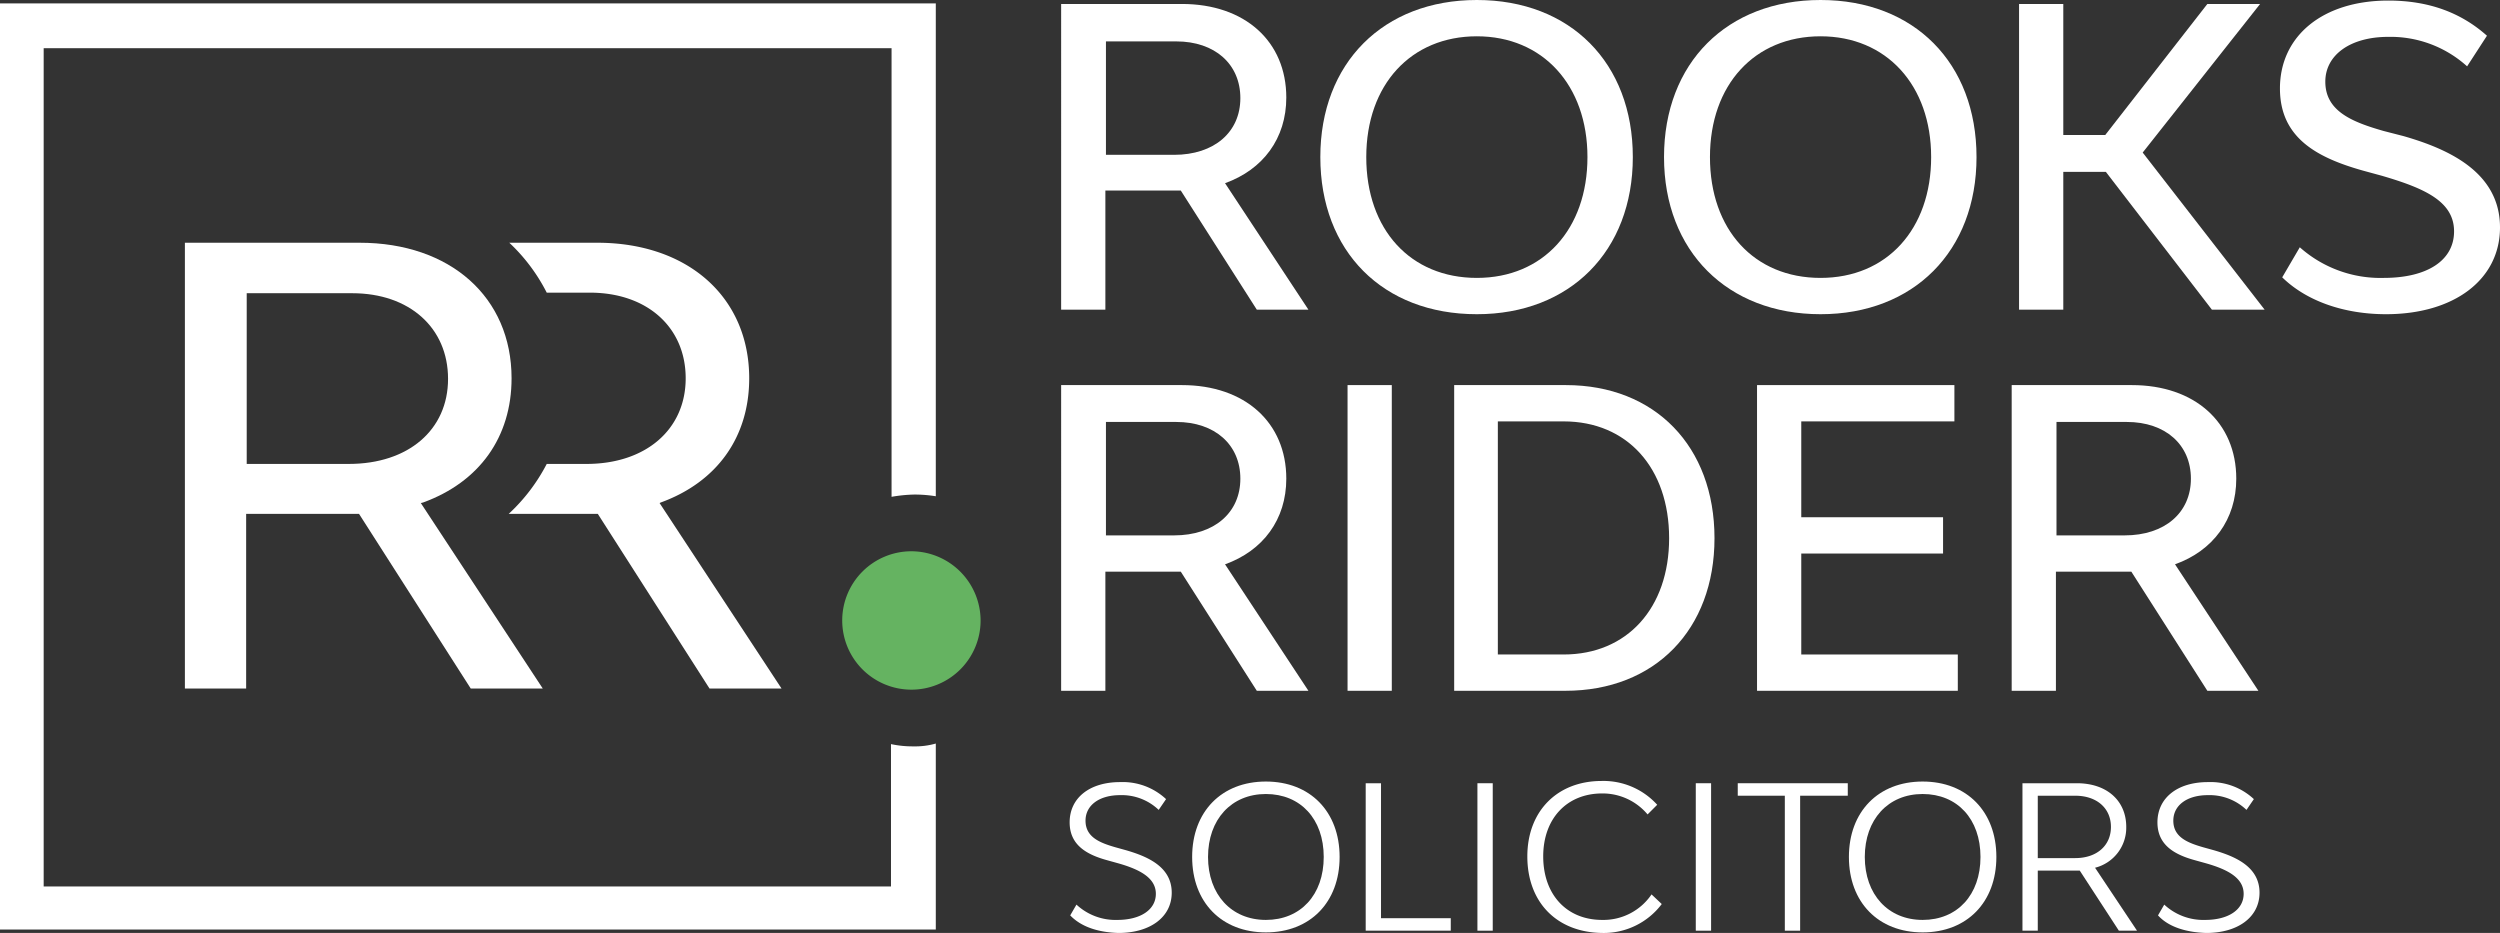
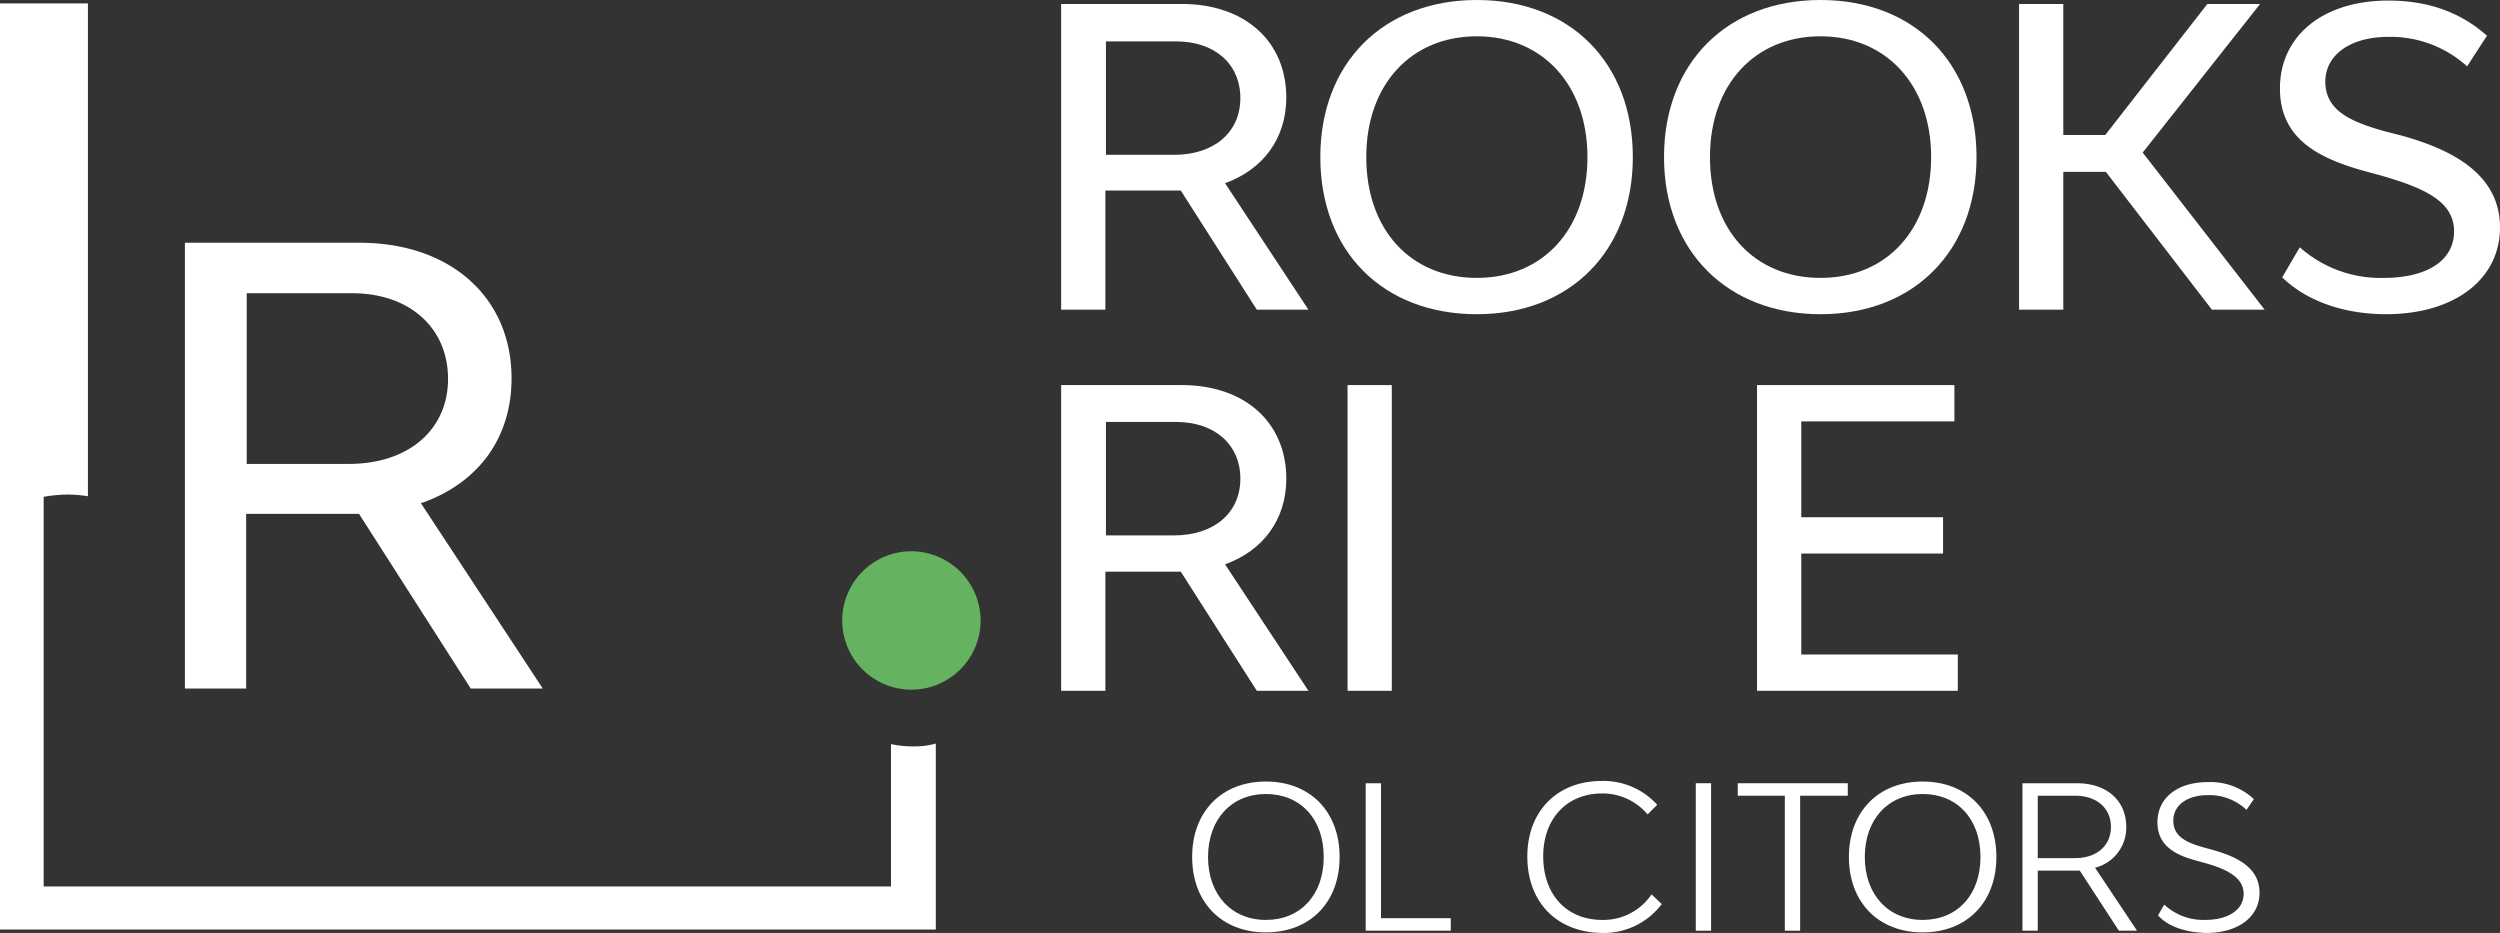
<svg xmlns="http://www.w3.org/2000/svg" width="440.8" height="164.5" viewBox="0 0 440.8 164.5">
  <rect x="0" y="0" width="440.8" height="164.5" fill="#333333" stroke="none" />
  <defs>
    <style>.cls-1{fill:#fff;}.cls-2{fill:#65b361;}</style>
  </defs>
  <g id="Layer_2" data-name="Layer 2">
    <g id="Layer_1-2" data-name="Layer 1">
-       <path class="cls-1" d="M188.7,161.4l1.1-1.9a10.11,10.11,0,0,0,7.2,2.7c4.1,0,6.8-1.8,6.8-4.6s-2.8-4.3-6.7-5.4l-1.8-.5c-3.7-1-6.7-2.7-6.7-6.7,0-4.3,3.5-7.1,8.9-7.1a11.19,11.19,0,0,1,8.1,3l-1.3,1.9a9.44,9.44,0,0,0-6.8-2.6c-3.7,0-6.1,1.8-6.1,4.5,0,2.9,2.5,3.9,5.3,4.7l1.8.5c3.8,1.1,8.1,2.9,8.1,7.5,0,4.3-3.8,7.1-9.4,7.1C193.8,164.4,190.7,163.5,188.7,161.4Z" />
      <path class="cls-1" d="M210.2,151.1c0-8,5.2-13.3,13-13.3s13,5.3,13,13.3-5.2,13.3-13,13.3S210.2,159.1,210.2,151.1Zm23.2,0c0-6.7-4.1-11.1-10.2-11.1S213,144.5,213,151.1s4.1,11.1,10.2,11.1S233.4,157.8,233.4,151.1Z" />
      <path class="cls-1" d="M255.8,161.9v2.2h-15v-26h2.7v23.8Z" />
-       <path class="cls-1" d="M260.5,138.1h2.7v26h-2.7Z" />
      <path class="cls-1" d="M269.3,151c0-8,5.3-13.3,13.1-13.3a12.79,12.79,0,0,1,9.8,4.2l-1.7,1.7a10.35,10.35,0,0,0-8-3.7c-6.2,0-10.4,4.4-10.4,11.1s4.1,11.2,10.4,11.2a10.25,10.25,0,0,0,8.7-4.5l1.8,1.7a12.8,12.8,0,0,1-10.5,5.1C274.5,164.4,269.3,159.1,269.3,151Z" />
      <path class="cls-1" d="M299,138.1h2.7v26H299Z" />
      <path class="cls-1" d="M325.8,140.3h-8.4v23.8h-2.7V140.3h-8.3v-2.2h19.4Z" />
      <path class="cls-1" d="M326,151.1c0-8,5.2-13.3,13-13.3s13,5.3,13,13.3-5.2,13.3-13,13.3S326,159.1,326,151.1Zm23.2,0c0-6.7-4.1-11.1-10.2-11.1s-10.2,4.5-10.2,11.1,4.1,11.1,10.2,11.1S349.2,157.8,349.2,151.1Z" />
      <path class="cls-1" d="M373.6,164.1l-6.9-10.6h-7.4v10.6h-2.7v-26h9.6c5.3,0,8.7,3.1,8.7,7.7a7.28,7.28,0,0,1-5.5,7.2l7.4,11.1Zm-14.3-12.8h6.6c3.8,0,6.3-2.2,6.3-5.5s-2.5-5.5-6.3-5.5h-6.6Z" />
      <path class="cls-1" d="M380.5,161.4l1.1-1.9a10.11,10.11,0,0,0,7.2,2.7c4.1,0,6.8-1.8,6.8-4.6s-2.8-4.3-6.7-5.4l-1.8-.5c-3.7-1-6.7-2.7-6.7-6.7,0-4.3,3.5-7.1,8.9-7.1a11.19,11.19,0,0,1,8.1,3l-1.3,1.9a9.44,9.44,0,0,0-6.8-2.6c-3.7,0-6.1,1.8-6.1,4.5,0,2.9,2.5,3.9,5.3,4.7l1.8.5c3.8,1.1,8.1,2.9,8.1,7.5,0,4.3-3.8,7.1-9.4,7.1C385.6,164.4,382.4,163.5,380.5,161.4Z" />
      <path class="cls-1" d="M221.6,54.6l-13.4-21H194.9v21h-7.8V.7h21.3c11.1,0,18.4,6.6,18.4,16.5,0,7.2-4.1,12.7-10.8,15.1l14.7,22.3ZM195,27.3h12c7.1,0,11.7-4,11.7-10s-4.5-10-11.3-10H195v20Z" />
      <path class="cls-1" d="M232.8,27.7C232.8,11.1,243.9,0,260.4,0s27.5,11.1,27.5,27.7-11.1,27.7-27.5,27.7C243.8,55.4,232.8,44.3,232.8,27.7Zm47.1,0c0-12.7-7.9-21.3-19.5-21.3s-19.5,8.5-19.5,21.3S248.7,49,260.4,49,279.9,40.4,279.9,27.7Z" />
      <path class="cls-1" d="M293.4,27.7C293.4,11.1,304.5,0,321,0s27.5,11.1,27.5,27.7S337.4,55.4,321,55.4,293.4,44.3,293.4,27.7Zm47.1,0c0-12.7-7.9-21.3-19.5-21.3s-19.5,8.5-19.5,21.3S309.3,49,321,49,340.5,40.4,340.5,27.7Z" />
      <path class="cls-1" d="M371.3,30.3h-7.5V54.6H356V.7h7.8V23.8h7.4L389.2.7h9.3L377.8,26.9l21.5,27.7H390Z" />
      <path class="cls-1" d="M402.4,48.9l3.1-5.3A21.39,21.39,0,0,0,420.3,49c7.7,0,12.4-3.1,12.4-8.2,0-5.3-5.2-7.6-12.7-9.8l-3.3-.9c-8.2-2.3-14.7-5.8-14.7-14.5C402,6.3,409.6.1,421.1.1c7.1,0,12.8,2.1,17.4,6.2L435,11.7a20.12,20.12,0,0,0-13.9-5.2c-6.7,0-11.1,3.2-11.1,7.9,0,5.2,4.7,7.1,10.3,8.7l3.5.9c8,2.3,17,6.4,17,16.1,0,9.2-8.1,15.3-20.1,15.3C413.5,55.4,406.8,53.2,402.4,48.9Z" />
      <path class="cls-1" d="M221.6,121.8l-13.4-21H194.9v21h-7.8V67.9h21.3c11.1,0,18.4,6.6,18.4,16.5,0,7.2-4.1,12.7-10.8,15.1l14.7,22.3ZM195,94.4h12c7.1,0,11.7-4,11.7-10s-4.5-10-11.3-10H195v20Z" />
      <path class="cls-1" d="M237.6,67.9h7.8v53.9h-7.8Z" />
-       <path class="cls-1" d="M302.3,94.9c0,16.1-10.5,26.9-26.3,26.9H256.4V67.9h19.7C291.8,67.9,302.3,78.7,302.3,94.9Zm-8,0c0-12.4-7.4-20.6-18.6-20.6H264.1v41.1h11.6C286.9,115.4,294.3,107.2,294.3,94.9Z" />
      <path class="cls-1" d="M345.2,115.4v6.4H309.8V67.9h34.8v6.4h-27V91.2h25v6.4h-25v17.8Z" />
-       <path class="cls-1" d="M389.2,121.8l-13.4-21H362.5v21h-7.8V67.9h21.2c11.1,0,18.4,6.6,18.4,16.5,0,7.2-4.1,12.7-10.8,15.1l14.7,22.3ZM362.6,94.4h12c7.1,0,11.7-4,11.7-10s-4.5-10-11.3-10H362.6Z" />
-       <path class="cls-1" d="M161.1,131.6a18.1,18.1,0,0,1-4-.4v25.1H7.7V8.5H157.2V87.6a25.81,25.81,0,0,1,4-.4,23.4,23.4,0,0,1,3.8.3V.6H0V163.9H165V131.1A13.06,13.06,0,0,1,161.1,131.6Z" />
+       <path class="cls-1" d="M161.1,131.6a18.1,18.1,0,0,1-4-.4v25.1H7.7V8.5V87.6a25.81,25.81,0,0,1,4-.4,23.4,23.4,0,0,1,3.8.3V.6H0V163.9H165V131.1A13.06,13.06,0,0,1,161.1,131.6Z" />
      <path class="cls-1" d="M74.6,88.6C84.5,85,90.2,77.1,90.2,66.7c0-14.3-10.8-23.9-26.8-23.9H32.6v78.6H43.4V90.6H63.3L83,121.4H95.7L74.2,88.7ZM61.5,81.8h-18V51.7H62.1C72.2,51.7,79,57.8,79,66.8S72,81.8,61.5,81.8Z" />
-       <path class="cls-1" d="M116.5,88.6c9.9-3.6,15.6-11.5,15.6-21.9,0-14.3-10.8-23.9-26.8-23.9H89.8a31.75,31.75,0,0,1,6.6,8.8H104c10.1,0,16.9,6.1,16.9,15.1s-7,15.1-17.5,15.1h-7a32.09,32.09,0,0,1-6.7,8.8h15.7l19.7,30.8h12.7L116.3,88.7Z" />
      <path class="cls-2" d="M160.7,97.2a12.2,12.2,0,1,0,12.2,12.2A12.25,12.25,0,0,0,160.7,97.2Z" />
    </g>
  </g>
</svg>